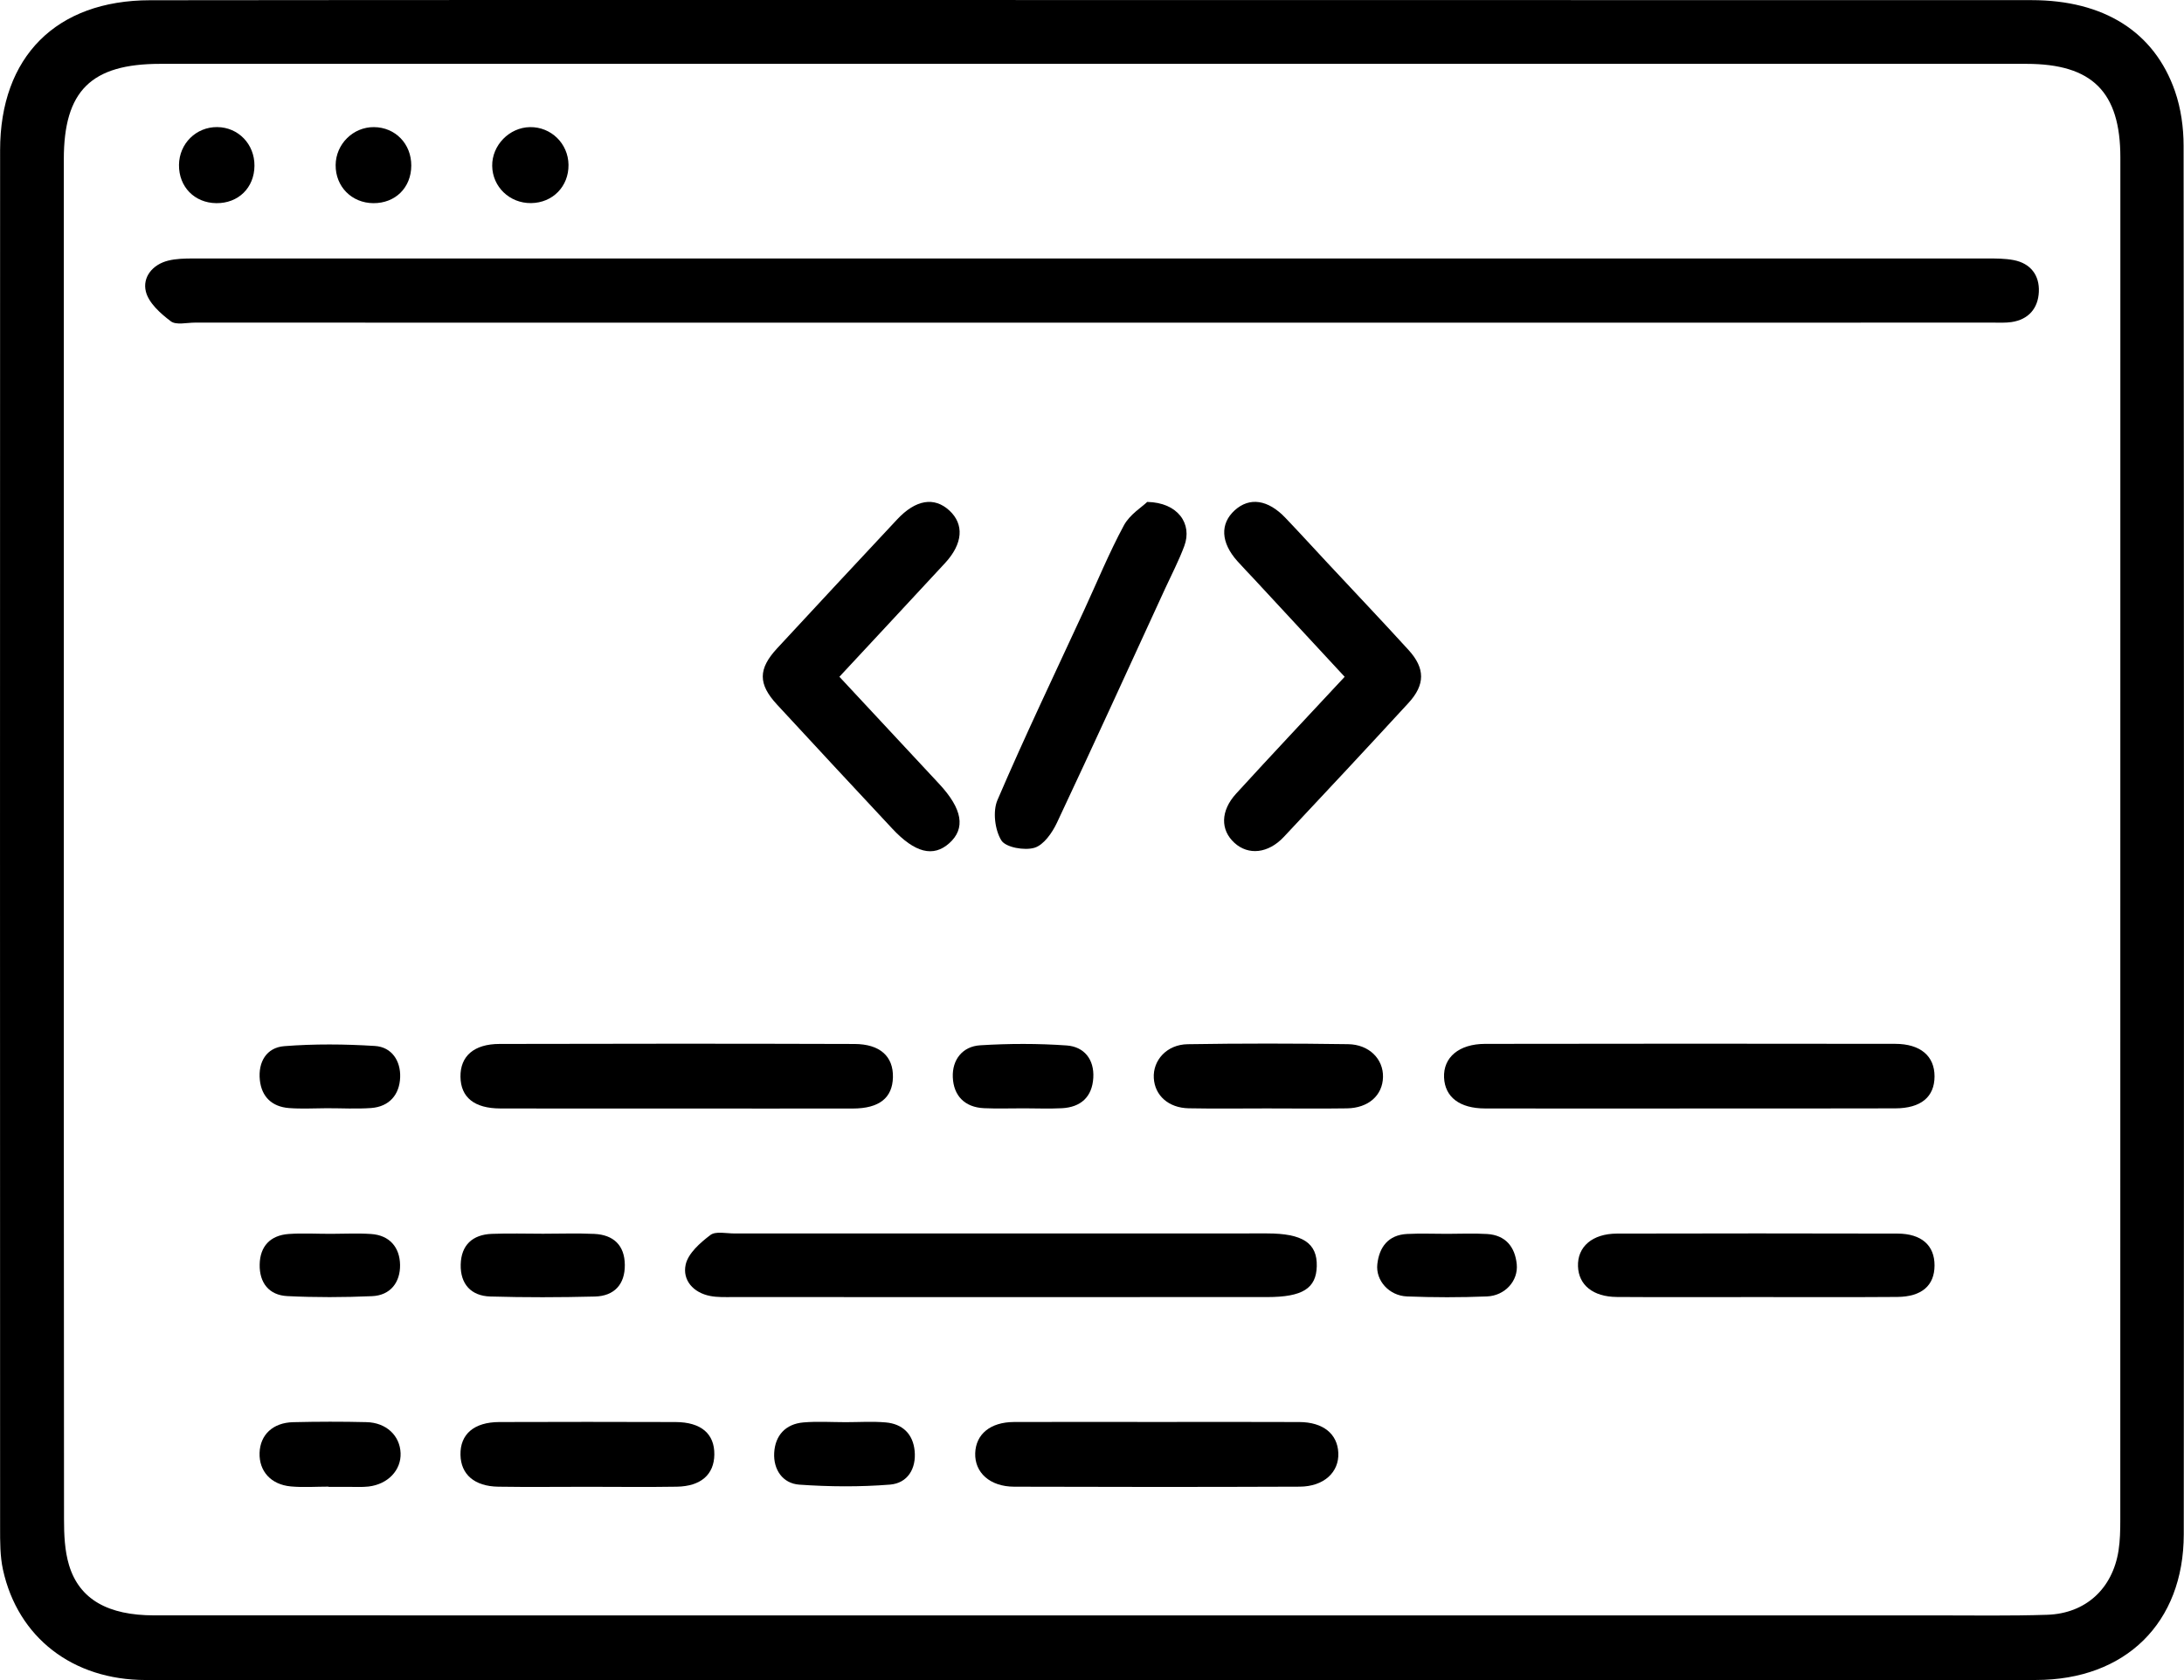
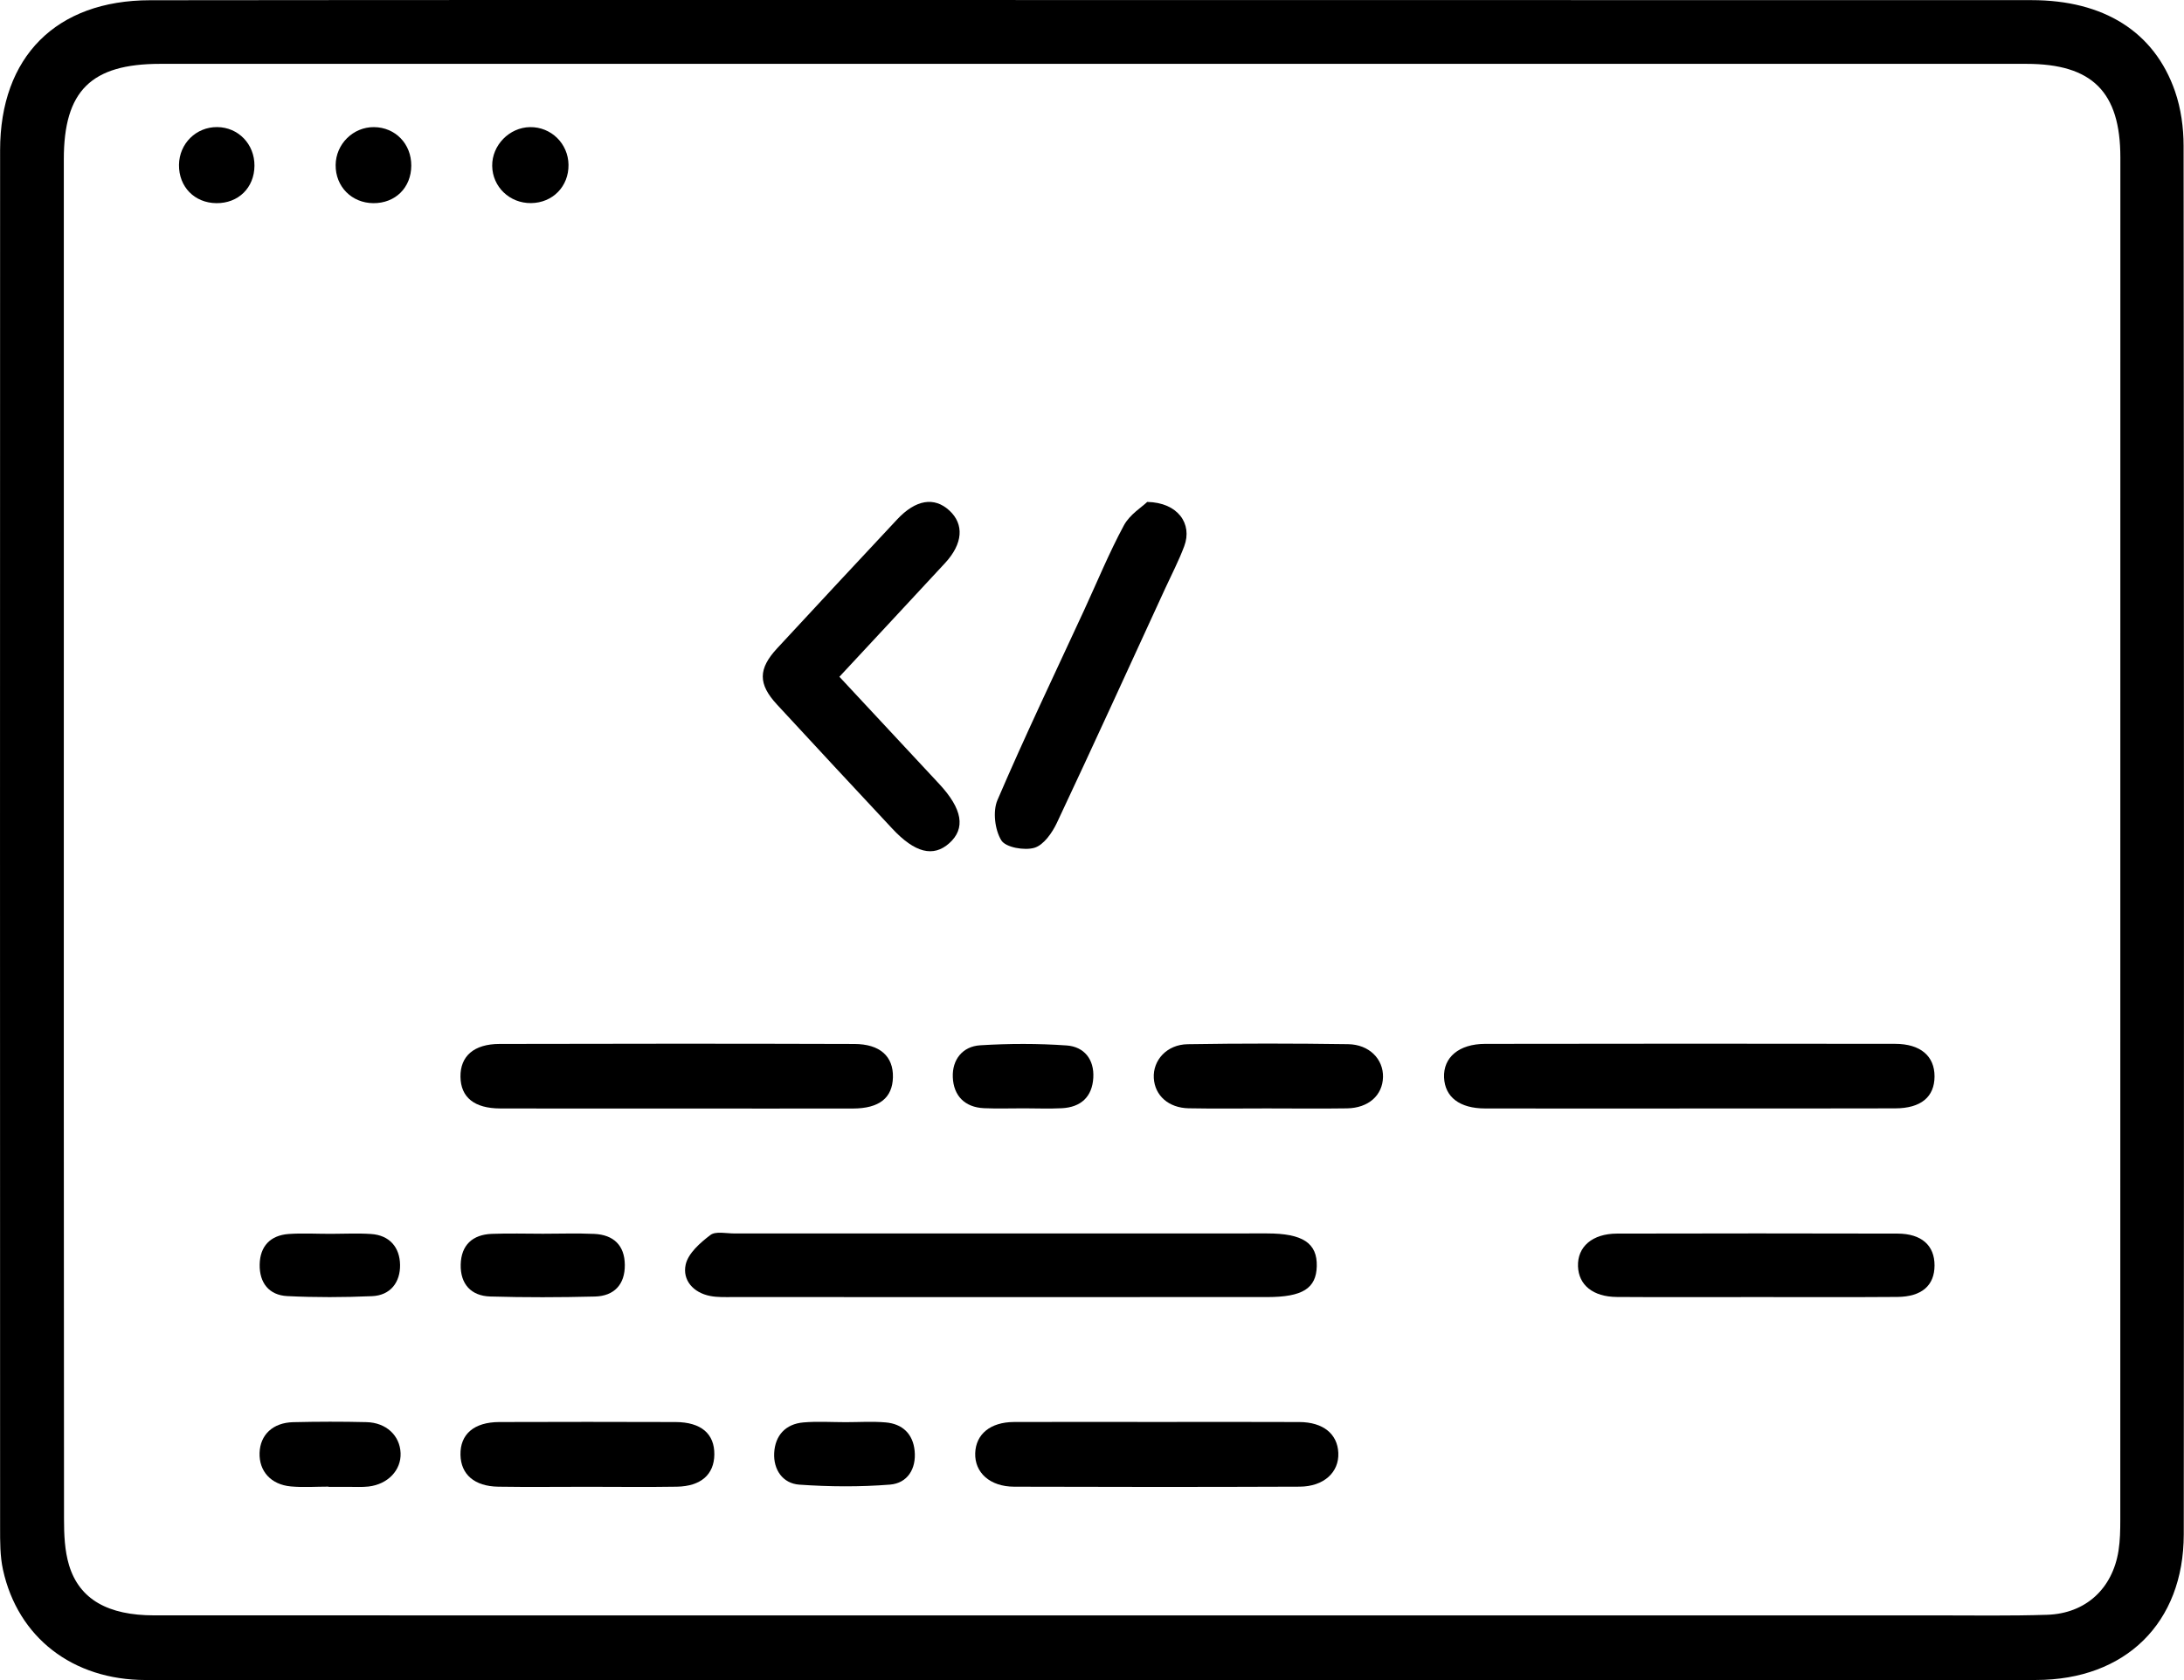
<svg xmlns="http://www.w3.org/2000/svg" version="1.1" id="Layer_1" x="0px" y="0px" viewBox="0 0 649.97 500" style="enable-background:new 0 0 649.97 500;" xml:space="preserve">
  <g>
    <path d="M324.97,499.99c-93.88,0-187.75,0.03-281.63-0.03c-21.71-0.01-38.02-12.64-42.45-32.81C0,463.1,0.03,458.8,0.03,454.61   C0,317.98-0.01,181.34,0.03,44.71C0.03,16.89,16.72,0.1,44.68,0.07C136.12-0.04,227.56,0.01,319,0.01c95.2,0,190.41,0,285.61,0.03   c21.46,0.01,36.52,9.38,42.68,27.12c1.77,5.1,2.56,10.8,2.56,16.22c0.13,137.74,0.15,275.48,0.05,413.22   c-0.02,26.37-17.36,43.34-43.97,43.35C512.28,500.02,418.63,499.99,324.97,499.99z M324.25,480.74c83.93,0,167.86,0,251.8-0.01   c11.07,0,22.15,0.18,33.21-0.18c11.44-0.38,19.43-7.75,21.22-19.07c0.48-3.04,0.53-6.17,0.53-9.26   c0.03-135.11,0.03-270.22,0.02-405.34c0-19.54-8.38-27.87-27.94-27.88c-185.14,0-370.27,0-555.41,0c-20.56,0-28.69,8.02-28.69,28.4   c-0.02,50.72,0,101.44,0,152.17c0,84.17-0.03,168.34,0.06,252.5c0,4.6,0.19,9.42,1.51,13.76c3.1,10.17,11.63,14.89,25.32,14.89   C138.67,480.73,231.46,480.73,324.25,480.74z" />
-     <path d="M324.98,96.03c-89-0.01-178,0-267-0.02c-2.43,0-5.57,0.8-7.15-0.4c-3.05-2.3-6.57-5.43-7.42-8.84   c-1.06-4.25,1.95-8.06,6.68-9.22c2.33-0.57,4.82-0.62,7.24-0.63c178-0.02,356-0.02,534,0c2.65,0,5.35-0.01,7.93,0.48   c5.07,0.97,7.74,4.53,7.51,9.46c-0.22,4.85-3.03,8.25-8.17,8.99c-1.74,0.25-3.53,0.16-5.3,0.16   C503.86,96.03,414.42,96.03,324.98,96.03z" />
    <path d="M296.93,386.01c-26.31,0-52.62,0.01-78.93-0.01c-2.21,0-4.46,0.09-6.61-0.32c-5.08-0.97-8.34-4.72-7.33-9.34   c0.74-3.37,4.33-6.51,7.36-8.81c1.58-1.2,4.71-0.45,7.14-0.46c52.84-0.02,105.69-0.01,158.53-0.01c10.62,0,14.96,2.88,14.79,9.76   c-0.16,6.61-4.25,9.17-14.69,9.18C350.43,386.01,323.68,386.01,296.93,386.01z" />
    <path d="M503,329.88c-20.34,0.01-40.69,0.03-61.03-0.01c-7.58-0.01-11.95-3.39-12.21-9.2c-0.26-5.98,4.41-10,12.2-10.02   c40.69-0.07,81.38-0.07,122.06-0.01c7.55,0.01,11.72,3.66,11.71,9.68c-0.01,6.12-4.04,9.5-11.71,9.52   C543.69,329.9,523.35,329.87,503,329.88z" />
    <path d="M249.81,201.4c10.16,10.91,19.93,21.4,29.7,31.89c6.94,7.46,7.92,13.26,2.99,17.65c-4.75,4.23-10.21,2.87-16.94-4.33   c-11.48-12.29-22.93-24.6-34.34-36.96c-5.63-6.1-5.62-10.57,0.06-16.71c11.87-12.83,23.79-25.61,35.73-38.38   c5.5-5.88,11.01-6.78,15.5-2.66c4.5,4.12,4.07,9.91-1.26,15.67C270.92,178.73,260.54,189.86,249.81,201.4z" />
-     <path d="M400.18,201.41c-9.25-9.97-18.1-19.53-26.95-29.08c-1.66-1.78-3.36-3.53-4.98-5.34c-4.94-5.52-5.22-11.12-0.78-15.14   c4.39-3.97,9.87-3.2,15.06,2.24c4.28,4.48,8.45,9.06,12.68,13.59c8,8.58,16.08,17.08,23.98,25.75c4.98,5.46,4.99,10.33-0.03,15.78   c-12.29,13.36-24.66,26.63-37.09,39.85c-4.66,4.96-10.54,5.53-14.67,1.79c-4.23-3.83-4.21-9.54,0.48-14.67   C378.31,224.76,388.93,213.5,400.18,201.41z" />
    <path d="M202.02,329.89c-17.71,0-35.43,0.03-53.14-0.02c-7.73-0.02-11.76-3.31-11.84-9.43c-0.08-6.11,3.98-9.76,11.62-9.77   c35.2-0.09,70.41-0.1,105.61,0.01c7.65,0.02,11.61,3.71,11.47,9.9c-0.14,6.15-4.06,9.29-11.92,9.31   C236.56,329.92,219.29,329.89,202.02,329.89z" />
    <path d="M341.42,149.37c9.17,0.18,13.49,6.54,11.03,13.13c-1.61,4.33-3.77,8.46-5.7,12.66c-10.69,23.25-21.3,46.53-32.2,69.68   c-1.4,2.98-3.93,6.62-6.69,7.45c-2.97,0.89-8.58-0.1-9.87-2.22c-1.92-3.13-2.58-8.63-1.14-11.98   c8.17-19.05,17.14-37.76,25.83-56.59c3.88-8.41,7.41-17.02,11.8-25.16C336.23,153.1,339.88,150.87,341.42,149.37z" />
    <path d="M344.22,423.17c14.16,0,28.32-0.05,42.48,0.02c7.06,0.03,11.33,3.51,11.59,9.16c0.27,5.78-4.31,10.04-11.5,10.07   c-28.32,0.11-56.64,0.11-84.97,0.01c-7.22-0.02-11.79-4.2-11.59-10c0.2-5.64,4.51-9.21,11.5-9.25   C315.9,423.12,330.06,423.17,344.22,423.17z" />
    <path d="M522.25,386c-13.7,0-27.39,0.07-41.09-0.03c-7.09-0.05-11.35-3.57-11.54-9.12c-0.2-5.82,4.26-9.72,11.6-9.74   c27.83-0.07,55.66-0.07,83.5,0c7.16,0.02,11.02,3.53,11.01,9.47c-0.01,5.96-3.78,9.32-11.07,9.38   C550.53,386.07,536.39,385.99,522.25,386z" />
    <path d="M174.86,442.46c-8.86,0-17.72,0.11-26.57-0.03c-7.11-0.11-11.14-3.66-11.25-9.49c-0.12-6.12,4.02-9.72,11.53-9.75   c17.49-0.06,34.98-0.06,52.48,0c7.61,0.03,11.62,3.49,11.54,9.69c-0.08,5.92-3.97,9.42-11.16,9.55   C192.58,442.58,183.72,442.46,174.86,442.46z" />
    <path d="M376.98,329.86c-7.74,0-15.48,0.11-23.22-0.04c-6.01-0.12-10.08-3.81-10.38-8.98c-0.31-5.31,3.86-9.99,10.06-10.09   c15.92-0.26,31.84-0.24,47.76-0.01c6.31,0.09,10.51,4.46,10.39,9.78c-0.12,5.44-4.31,9.22-10.73,9.32   C392.9,329.96,384.94,329.86,376.98,329.86z" />
    <path d="M161.6,367.15c5.08,0,10.18-0.18,15.25,0.05c5.72,0.26,9.06,3.39,9.1,9.23c0.05,5.8-3.15,9.26-8.89,9.41   c-10.38,0.26-20.78,0.29-31.16-0.01c-5.73-0.17-8.93-3.74-8.79-9.51c0.13-5.78,3.52-8.91,9.24-9.13   C151.43,366.99,156.52,367.15,161.6,367.15z" />
-     <path d="M97.23,329.8c-3.75,0.01-7.51,0.24-11.23-0.05c-5.03-0.39-8.14-3.32-8.67-8.34c-0.56-5.35,1.97-9.66,7.25-10.08   c8.95-0.7,18.01-0.62,26.98-0.06c5.05,0.31,7.71,4.47,7.53,9.33c-0.19,5.14-3.2,8.73-8.64,9.14   C106.06,330.05,101.63,329.79,97.23,329.8z" />
    <path d="M304.76,329.83c-3.97-0.01-7.94,0.14-11.9-0.04c-5.77-0.26-9.07-3.72-9.3-9.2c-0.22-5.24,2.9-9.2,8.17-9.52   c8.54-0.53,17.17-0.55,25.71,0.05c5.21,0.37,8.25,4.15,7.93,9.62c-0.33,5.7-3.71,8.77-9.37,9.06   C312.26,329.99,308.51,329.84,304.76,329.83z" />
    <path d="M97.78,442.41c-3.75,0-7.52,0.28-11.23-0.06c-5.94-0.55-9.47-4.55-9.3-9.97c0.17-5.38,3.94-9.01,10.01-9.15   c7.27-0.17,14.55-0.19,21.82-0.01c5.89,0.14,9.94,4.02,10.14,9.22c0.2,5.06-3.77,9.27-9.54,9.94c-1.96,0.22-3.96,0.09-5.95,0.1   c-1.98,0.01-3.97,0-5.95,0C97.78,442.45,97.78,442.43,97.78,442.41z" />
    <path d="M251.68,423.23c3.97,0,7.96-0.27,11.9,0.07c5,0.43,8.12,3.41,8.62,8.44c0.53,5.38-2.13,9.65-7.34,10.07   c-8.95,0.71-18.03,0.64-26.99,0.01c-4.93-0.35-7.72-4.46-7.47-9.41c0.26-5.18,3.35-8.66,8.73-9.11   C243.29,422.95,247.5,423.23,251.68,423.23z" />
    <path d="M98.49,367.18c3.99,0,7.98-0.22,11.95,0.05c5.55,0.37,8.53,4.02,8.62,9.16c0.09,5.16-2.82,9.11-8.35,9.34   c-8.4,0.36-16.83,0.4-25.22-0.02c-5.43-0.27-8.31-3.96-8.21-9.39c0.1-5.44,3.17-8.68,8.59-9.09   C90.06,366.93,94.28,367.19,98.49,367.18z" />
-     <path d="M430.65,367.18c3.97,0,7.95-0.19,11.91,0.05c5.51,0.33,8.31,3.84,8.83,8.99c0.5,4.92-3.48,9.37-8.85,9.59   c-7.93,0.32-15.89,0.31-23.81,0c-5.32-0.21-9.37-4.72-8.83-9.6c0.57-5.1,3.27-8.7,8.84-8.99   C422.7,367.02,426.68,367.18,430.65,367.18z" />
    <path d="M122.4,49.29c-0.03,6.56-4.75,11.22-11.3,11.17c-6.44-0.05-11.27-4.94-11.21-11.35c0.06-6.24,5.2-11.33,11.4-11.28   C117.65,37.88,122.43,42.81,122.4,49.29z" />
    <path d="M75.73,49.34c-0.05,6.54-4.8,11.19-11.35,11.12c-6.5-0.07-11.18-4.87-11.11-11.39c0.07-6.34,5.1-11.31,11.38-11.25   C70.94,37.88,75.78,42.91,75.73,49.34z" />
    <path d="M157.73,37.83c6.28-0.09,11.38,4.89,11.46,11.21c0.08,6.43-4.7,11.33-11.14,11.4c-6.37,0.08-11.49-4.83-11.57-11.08   C146.4,43.23,151.58,37.92,157.73,37.83z" />
  </g>
</svg>